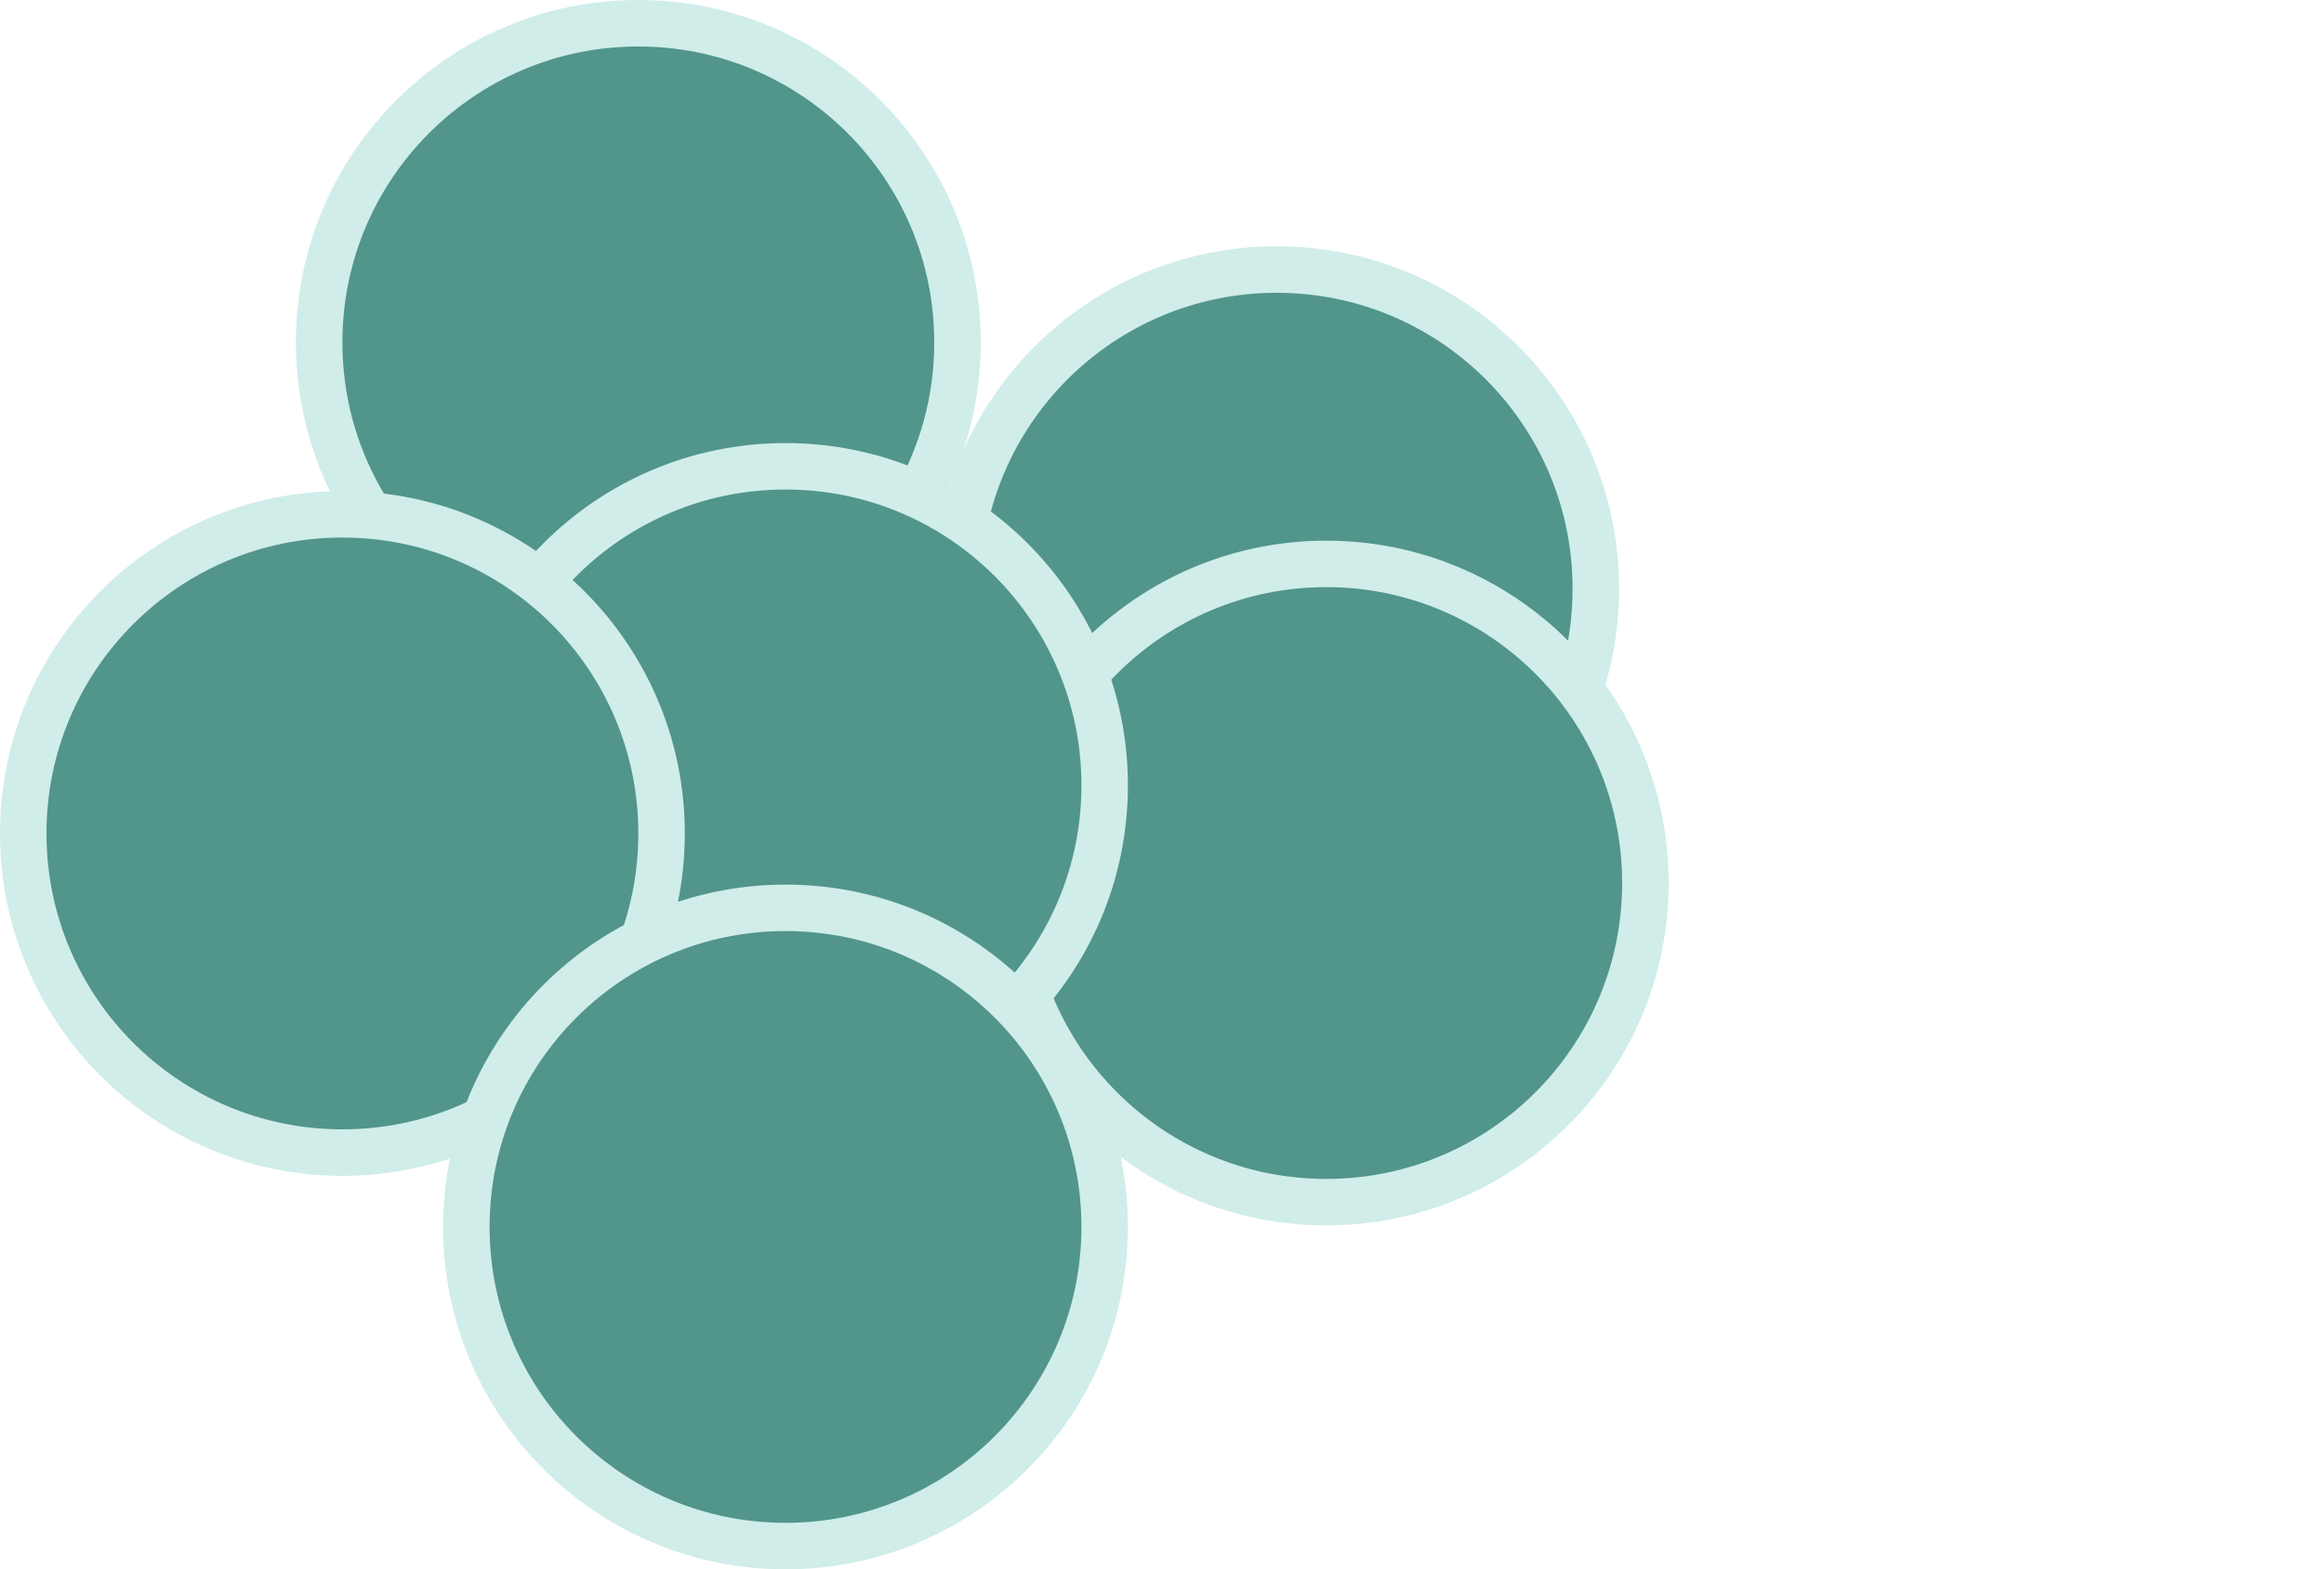
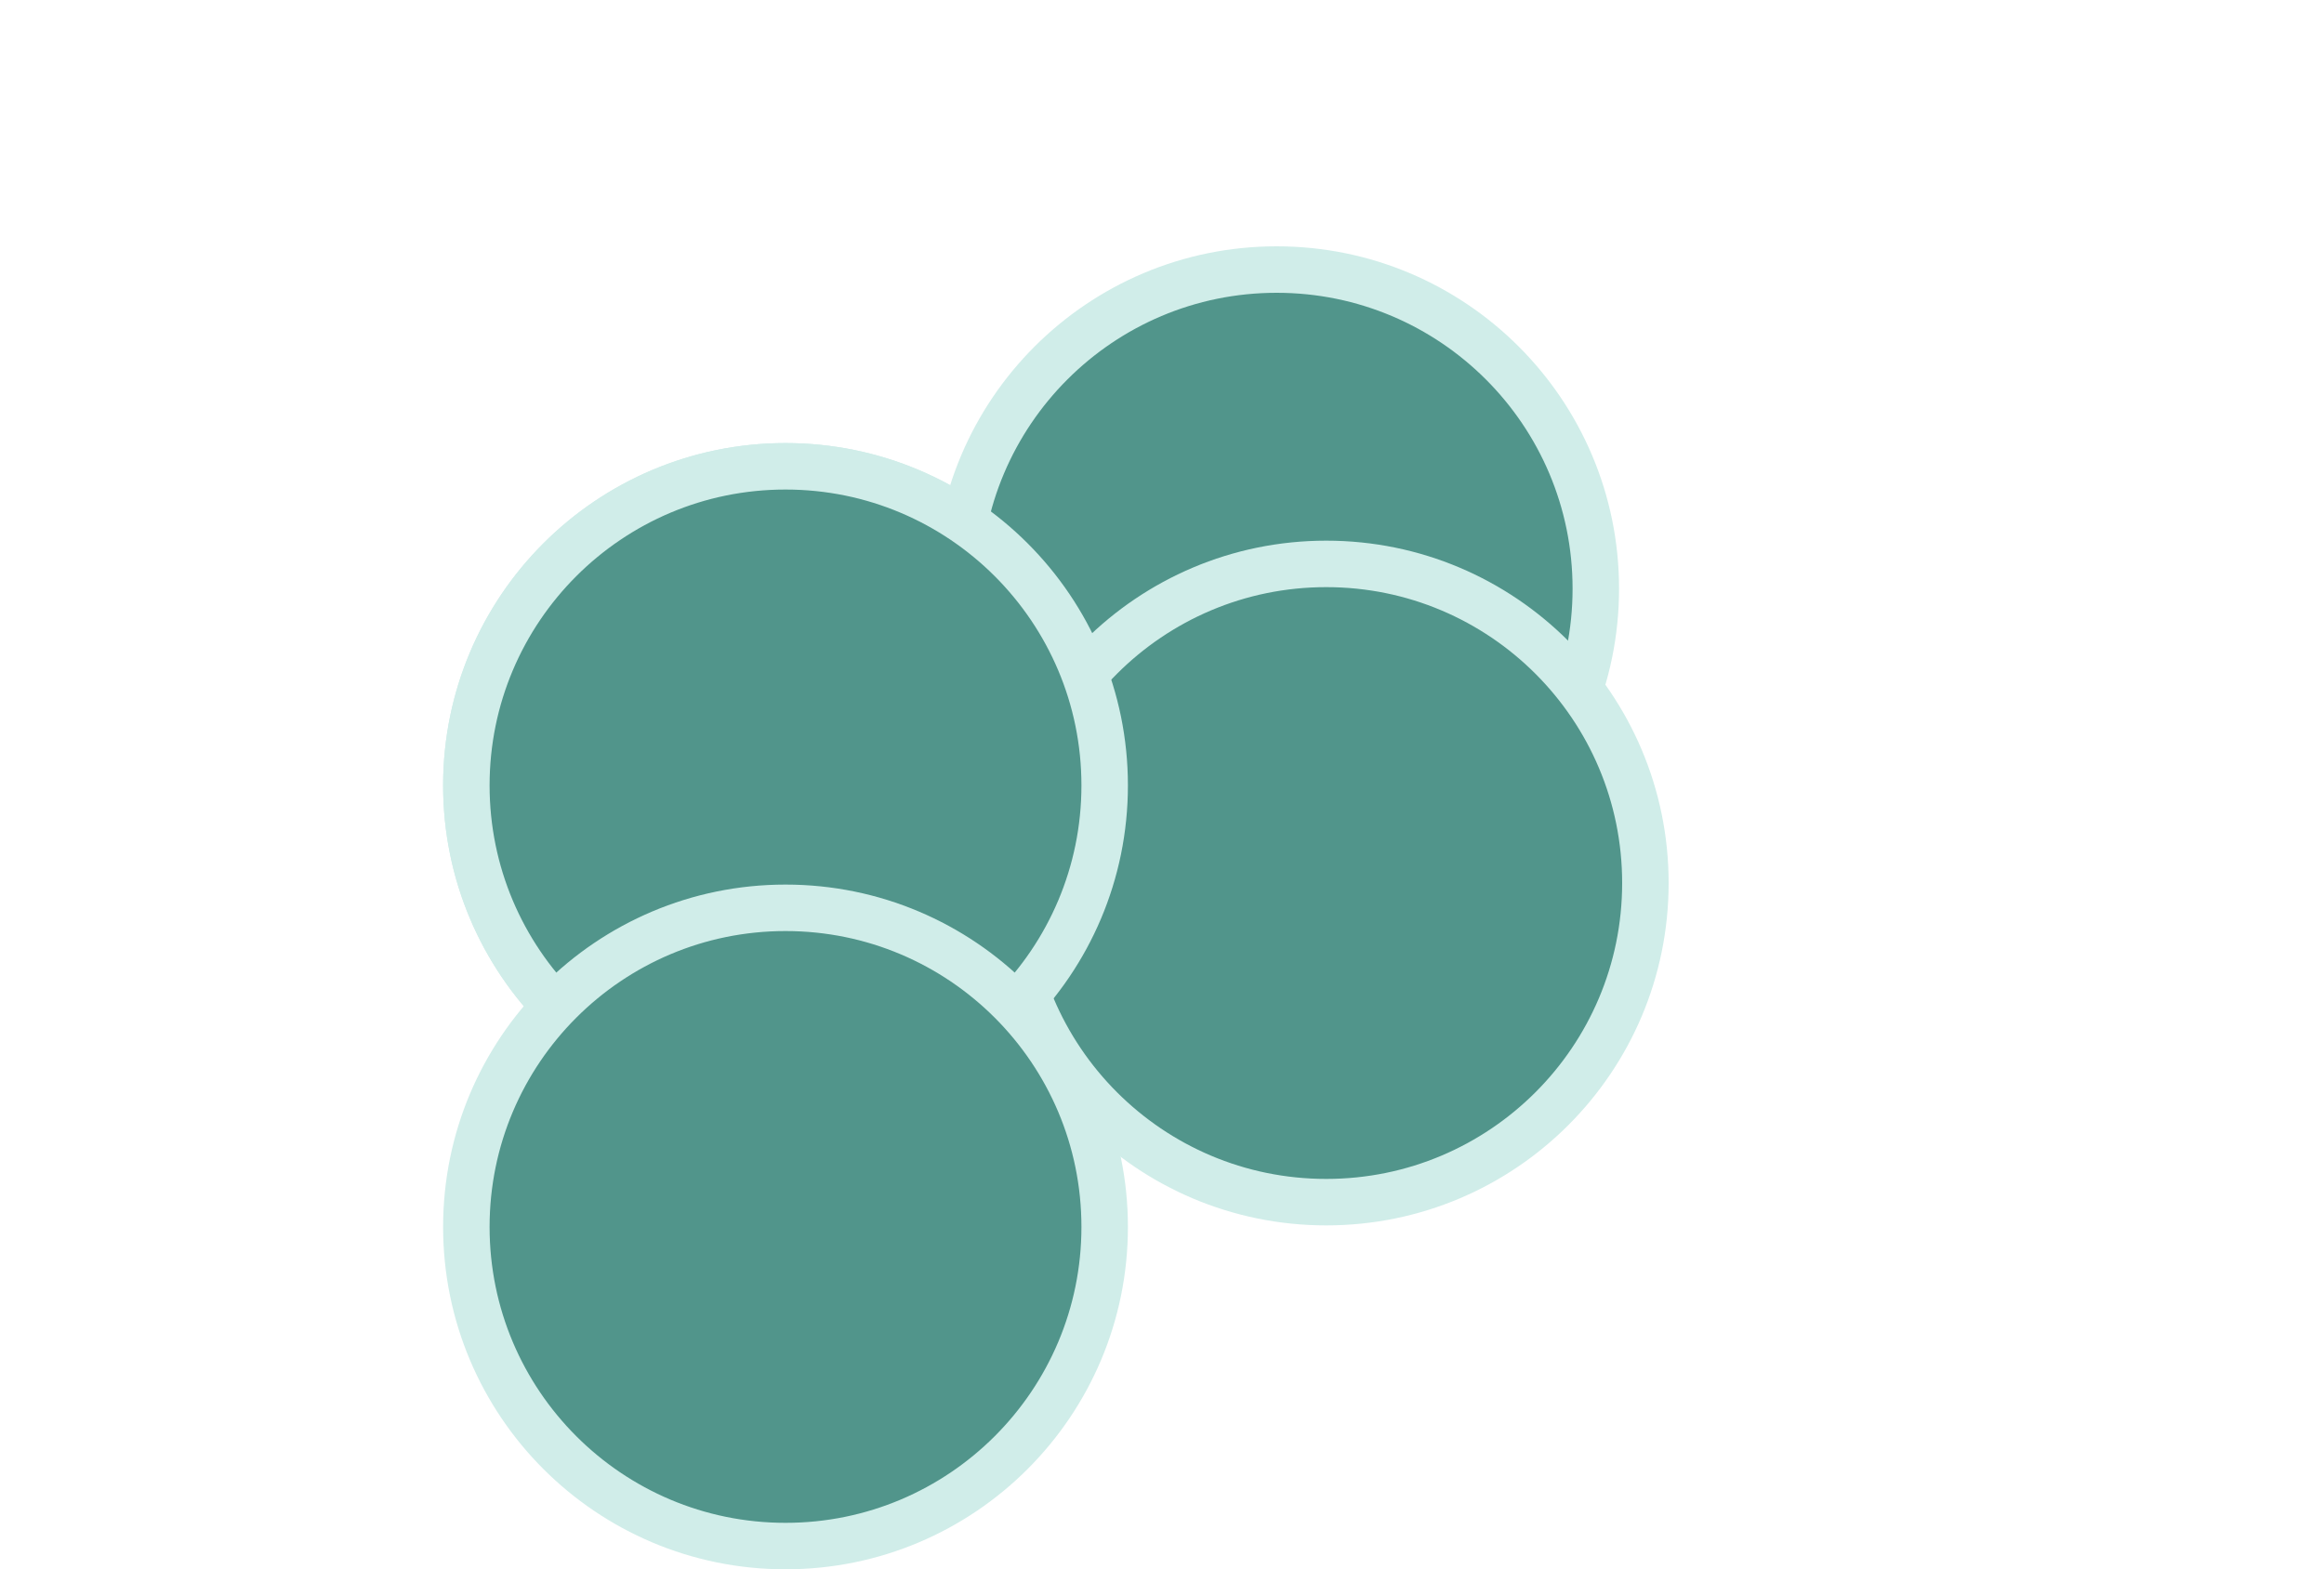
<svg xmlns="http://www.w3.org/2000/svg" version="1.1" id="Lager_1" x="0px" y="0px" viewBox="0 0 150 101.3" style="enable-background:new 0 0 150 101.3;" xml:space="preserve">
  <style type="text/css">
	.st0{fill:#51958B;stroke:#D0EDE9;stroke-width:3;stroke-miterlimit:10;}
</style>
  <title>icon-kocker-3</title>
  <g id="Lager_2_1_">
    <g id="art_work">
      <circle class="st0" cx="50.7" cy="50.7" r="20.6" />
      <circle class="st0" cx="82.4" cy="38" r="20.6" />
      <circle class="st0" cx="85.6" cy="57" r="20.6" />
-       <circle class="st0" cx="41.2" cy="22.1" r="20.6" />
      <circle class="st0" cx="50.7" cy="50.7" r="20.6" />
-       <circle class="st0" cx="22.1" cy="53.8" r="20.6" />
      <circle class="st0" cx="50.7" cy="79.2" r="20.6" />
    </g>
  </g>
</svg>